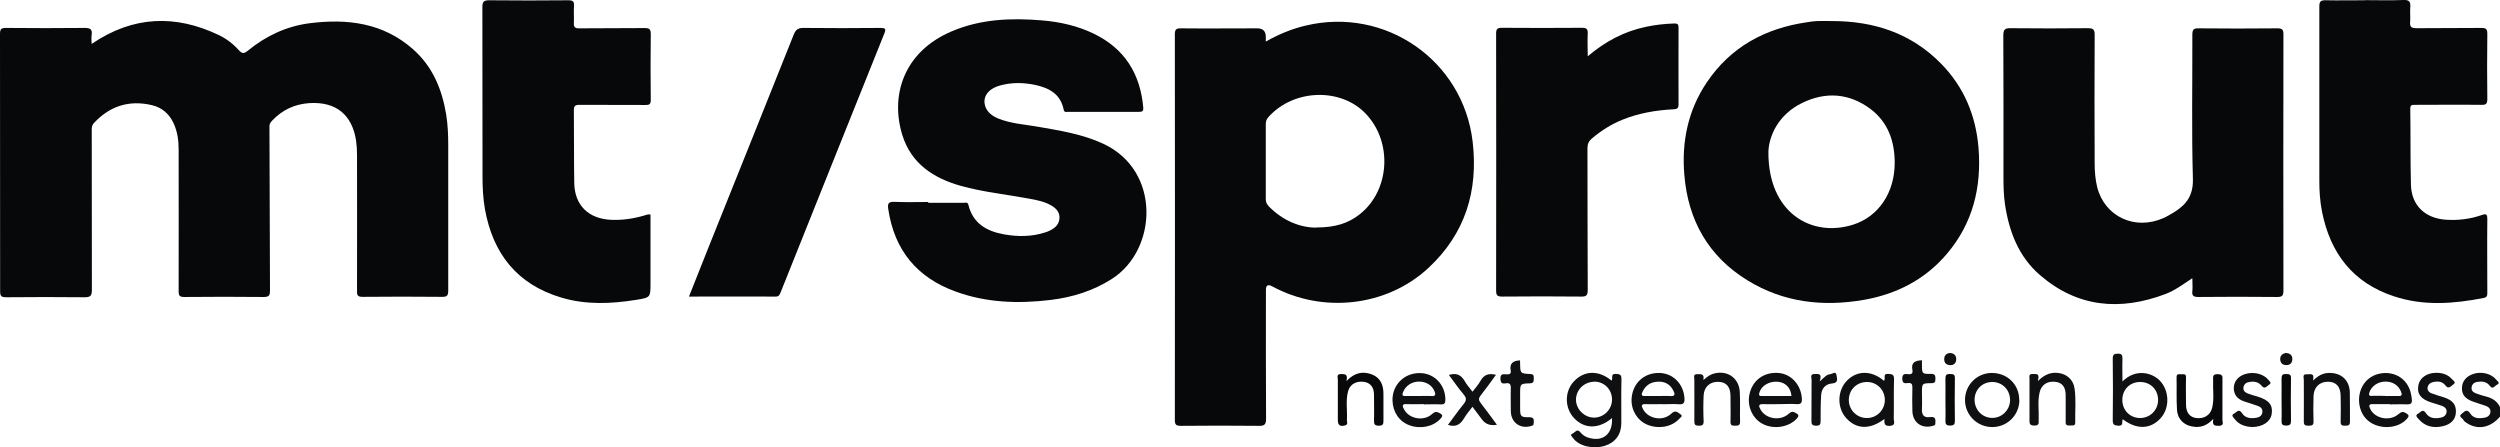
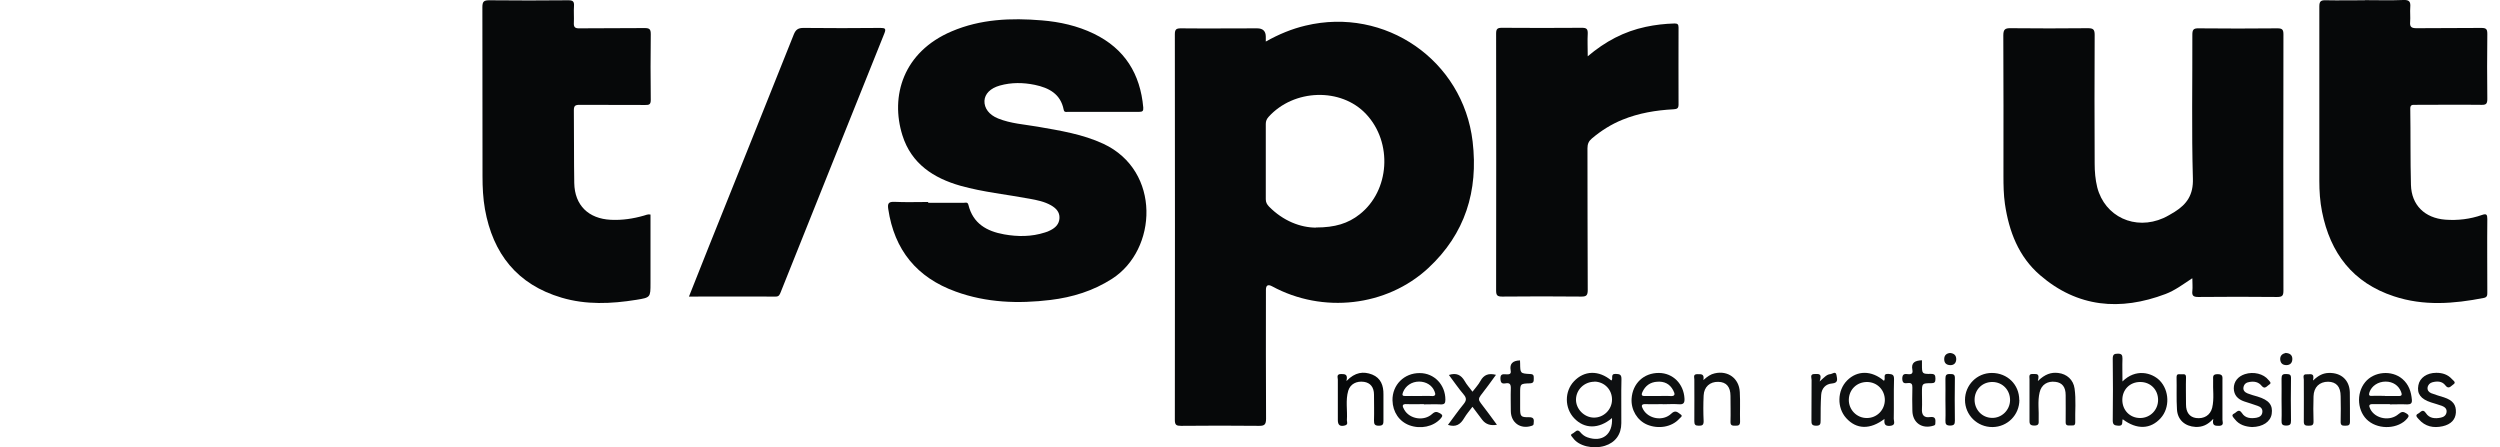
<svg xmlns="http://www.w3.org/2000/svg" id="Layer_2" viewBox="0 0 185.28 33.16">
  <defs>
    <style>
      .cls-1 {
        fill: #060809;
      }

      .cls-2 {
        fill: #0e1011;
      }
    </style>
  </defs>
  <g id="Laag_1">
    <g>
-       <path class="cls-2" d="M185.28,30.88c-.69.8-1.59,1-2.4.51-.12-.07-.26-.16-.32-.28-.07-.13-.4-.25-.12-.44.17-.12.37-.44.64-.02.24.38.67.38,1.08.3.22-.04.39-.19.41-.41.03-.23-.13-.38-.34-.46-.33-.11-.67-.21-.99-.33-.56-.21-.8-.53-.78-1.01.01-.48.32-.86.85-1.03.61-.2,1.34-.02,1.7.44.07.09.32.24.05.36-.16.07-.31.4-.54.08-.23-.31-.56-.34-.91-.29-.22.03-.39.15-.43.38-.05.25.1.39.31.47.25.09.51.18.77.24.46.12.83.35,1.03.81v.67Z" />
-       <path class="cls-1" d="M6.8,3.25c3.06-2.08,6.19-2.19,9.42-.65.56.27,1.06.65,1.48,1.12.23.25.37.28.65.05,1.34-1.1,2.87-1.83,4.61-2.05,2.78-.35,5.42-.03,7.63,1.91,1.47,1.29,2.17,2.98,2.48,4.87.12.76.15,1.52.15,2.28,0,3.58,0,7.16,0,10.74,0,.36-.07.49-.46.48-1.96-.02-3.93-.02-5.89,0-.34,0-.42-.1-.41-.42.01-3.36,0-6.72,0-10.07,0-.37-.02-.73-.07-1.09-.3-1.93-1.49-2.89-3.44-2.78-1.1.07-2.03.5-2.78,1.3-.11.12-.2.22-.2.41.02,4.06.02,8.12.04,12.17,0,.35-.05.49-.46.49-1.96-.02-3.93-.02-5.89,0-.34,0-.42-.09-.42-.42.01-3.5,0-7,0-10.5,0-.69-.09-1.36-.39-1.99-.33-.69-.87-1.14-1.6-1.31-1.68-.39-3.11.06-4.29,1.33-.18.2-.16.4-.16.62,0,3.92,0,7.83.01,11.75,0,.45-.13.54-.55.54-1.93-.02-3.86-.02-5.79,0-.33,0-.46-.05-.46-.43C.01,15.21.01,8.86,0,2.51c0-.38.11-.44.45-.44,1.95.02,3.89.02,5.84,0,.45,0,.56.14.5.54-.03.2,0,.41,0,.64Z" />
      <path class="cls-1" d="M93.81,3.08c.98-.55,1.93-.94,2.94-1.18,5.91-1.42,11.68,2.57,12.39,8.59.43,3.66-.55,6.84-3.29,9.38-3.09,2.86-7.83,3.38-11.57,1.35q-.46-.25-.46.26c0,3.18-.01,6.36.01,9.55,0,.46-.14.54-.56.53-1.91-.02-3.83-.02-5.74,0-.34,0-.46-.06-.46-.43.01-9.53.01-19.06,0-28.59,0-.37.11-.44.45-.44,1.88.02,3.77,0,5.65,0q.64,0,.64.62c0,.09,0,.19,0,.38ZM97.53,16.86c1.41,0,2.38-.3,3.23-.97,2.24-1.75,2.47-5.33.48-7.44-1.85-1.97-5.35-1.87-7.23.22-.13.15-.2.3-.2.51,0,1.86,0,3.72,0,5.59,0,.23.09.38.24.54,1.05,1.07,2.34,1.56,3.49,1.56Z" />
      <path class="cls-1" d="M162.46,20.63c-.68.45-1.28.9-1.97,1.16-3.36,1.27-6.52,1-9.3-1.4-1.59-1.37-2.3-3.24-2.6-5.27-.1-.7-.11-1.39-.11-2.09,0-3.47.01-6.94-.01-10.41,0-.45.14-.54.56-.53,1.9.02,3.8.02,5.7,0,.39,0,.51.08.51.49-.02,3.18-.01,6.37,0,9.55,0,.59.05,1.18.19,1.75.56,2.18,2.8,3.22,4.91,2.28.29-.13.56-.3.83-.46.91-.57,1.39-1.27,1.35-2.47-.1-3.55-.03-7.1-.04-10.65,0-.36.07-.49.46-.48,1.95.02,3.89.02,5.84,0,.35,0,.45.08.45.44-.01,6.33-.01,12.67,0,19,0,.38-.09.47-.47.47-1.95-.02-3.89-.02-5.84,0-.37,0-.48-.1-.44-.45.03-.28,0-.56,0-.92Z" />
-       <path class="cls-1" d="M135.77,1.56c3.11,0,5.87.9,8.08,3.15,1.7,1.73,2.58,3.84,2.78,6.23.24,2.91-.41,5.6-2.34,7.87-1.61,1.9-3.71,2.98-6.14,3.41-3.03.53-5.96.2-8.62-1.43-2.91-1.78-4.42-4.45-4.7-7.82-.21-2.47.27-4.79,1.66-6.86,1.77-2.63,4.32-4.01,7.42-4.46.25-.04.51-.08.76-.09.37-.01.73,0,1.1,0ZM131.06,11.23c-.04,4.54,3.19,6.4,6.28,5.42,1.89-.6,3.08-2.38,3.08-4.58,0-1.58-.48-3-1.79-3.99-1.57-1.18-3.32-1.3-5.05-.46-1.79.86-2.48,2.46-2.52,3.62Z" />
      <path class="cls-1" d="M68.8,15.03c.88,0,1.76,0,2.63,0,.12,0,.28-.08.34.15.34,1.39,1.36,1.96,2.65,2.19,1.01.18,2.03.18,3.02-.14.14-.04.27-.09.4-.16.38-.19.66-.46.68-.91.02-.45-.26-.73-.62-.94-.49-.28-1.04-.39-1.59-.49-1.71-.32-3.44-.49-5.12-.96-2.01-.57-3.65-1.64-4.31-3.74-.91-2.9.05-6.18,3.66-7.71,2.14-.91,4.39-1,6.67-.81,1.34.11,2.64.4,3.86.99,2.29,1.11,3.44,2.98,3.66,5.47.02.26-.06.32-.31.32-1.76,0-3.51,0-5.27,0-.13,0-.28.06-.32-.17-.23-1.16-1.09-1.61-2.13-1.83-.87-.18-1.74-.19-2.6.05-.71.2-1.11.62-1.14,1.13-.02.55.34,1.04,1.01,1.31.94.38,1.95.44,2.94.61,1.66.29,3.32.55,4.87,1.27,4.29,2.01,3.99,7.85.64,10-1.4.9-2.93,1.37-4.56,1.57-2.39.29-4.75.21-7.03-.62-2.88-1.04-4.55-3.08-5-6.12-.06-.41.02-.55.47-.53.83.04,1.66.01,2.49.01,0,.02,0,.03,0,.05Z" />
      <path class="cls-1" d="M175.25.01c.96,0,1.92.03,2.87-.01.45-.02.54.14.51.53-.03.36.02.73-.01,1.1-.04.4.14.46.49.46,1.6-.02,3.19,0,4.79-.02.37,0,.44.1.44.45-.02,1.61-.02,3.21,0,4.82,0,.37-.11.44-.45.43-1.63-.02-3.25,0-4.88,0-.21,0-.39-.03-.38.3.03,1.88,0,3.75.05,5.63.04,1.51,1.03,2.46,2.54,2.58.93.07,1.85-.04,2.73-.35.32-.11.39-.04.39.3-.02,1.81,0,3.63,0,5.44,0,.2,0,.36-.26.41-2.23.44-4.46.61-6.66-.12-3.05-1-4.72-3.2-5.33-6.27-.15-.75-.2-1.51-.2-2.28,0-4.31,0-8.62,0-12.93,0-.38.11-.47.47-.46.97.02,1.95,0,2.92,0Z" />
      <path class="cls-1" d="M48.21,15.89c0,1.69,0,3.4,0,5.1,0,1.05,0,1.06-1.05,1.23-1.86.3-3.72.38-5.54-.16-3.29-.97-5.09-3.26-5.68-6.56-.14-.8-.18-1.61-.18-2.42,0-4.18,0-8.37-.01-12.55,0-.44.13-.51.53-.51,1.95.02,3.89.02,5.84,0,.34,0,.44.09.42.42-.03.41.01.83-.01,1.24-.02.33.08.43.42.42,1.61-.02,3.22,0,4.83-.02.36,0,.45.09.45.45-.02,1.62-.02,3.25,0,4.87,0,.32-.1.39-.4.38-1.63-.01-3.26,0-4.88-.01-.33,0-.42.08-.42.41.02,1.8,0,3.6.03,5.39.03,1.65,1.06,2.64,2.71,2.72.84.04,1.65-.08,2.45-.31.15-.04.29-.12.49-.08Z" />
      <path class="cls-1" d="M117.66,4.18c1.32-1.12,2.71-1.85,4.31-2.19.7-.15,1.41-.23,2.13-.25.22,0,.3.06.3.29,0,1.91-.01,3.82,0,5.73,0,.31-.16.32-.38.34-1.3.07-2.56.28-3.77.77-.84.34-1.58.81-2.27,1.39-.24.2-.33.41-.33.73.01,3.5,0,7,.02,10.5,0,.4-.1.5-.5.49-1.95-.02-3.89-.02-5.84,0-.36,0-.45-.09-.45-.45.01-6.35.01-12.7,0-19.05,0-.34.1-.42.43-.42,1.98.01,3.96.02,5.94,0,.34,0,.43.1.42.43-.03.52,0,1.04,0,1.68Z" />
      <path class="cls-1" d="M51.06,21.98c.5-1.26.98-2.48,1.47-3.7,2.1-5.24,4.21-10.48,6.3-15.73.15-.37.34-.48.72-.48,1.9.02,3.8.02,5.7,0,.36,0,.43.06.29.41-2.57,6.39-5.12,12.78-7.68,19.17-.07.17-.12.34-.38.33-2.12-.01-4.24,0-6.41,0Z" />
      <path class="cls-2" d="M119.46,30.99c-.97.82-2.04.81-2.8,0-.71-.75-.72-1.98-.01-2.73.76-.81,1.84-.84,2.77-.06.17-.11-.11-.5.32-.49.31.01.44.05.43.41-.03,1.08,0,2.16-.01,3.24,0,.84-.45,1.44-1.22,1.68-.88.27-1.94.02-2.36-.58-.07-.1-.27-.23-.03-.33.17-.07.33-.39.56-.11.15.18.31.31.53.39,1.1.39,1.9-.2,1.83-1.43ZM118.17,28.29c-.74,0-1.35.57-1.37,1.3-.02.71.6,1.35,1.32,1.36.73.01,1.34-.59,1.35-1.32.01-.75-.56-1.34-1.31-1.35Z" />
      <path class="cls-2" d="M157.29,28.28c.99-.99,2.18-.67,2.77-.08.72.74.76,2.02.08,2.78-.75.84-1.78.88-2.82.09-.08.18.08.51-.33.48-.29-.02-.41-.07-.41-.39.02-1.53.02-3.05,0-4.58,0-.3.1-.37.38-.37.29,0,.34.11.34.37-.02.54,0,1.07,0,1.7ZM158.61,28.31c-.76,0-1.32.56-1.32,1.33,0,.76.56,1.34,1.32,1.34.74,0,1.33-.59,1.33-1.34,0-.76-.56-1.33-1.32-1.33Z" />
      <path class="cls-2" d="M139.67,31.04c-1.07.82-2.09.79-2.85-.06-.69-.77-.66-2.04.07-2.78.75-.76,1.82-.76,2.73.02.17-.13-.14-.54.33-.51.32.02.43.07.42.42-.03.97,0,1.94-.02,2.91,0,.19.17.48-.27.52-.44.04-.44-.2-.42-.51ZM138.37,28.31c-.75,0-1.33.55-1.35,1.3-.02.75.59,1.38,1.34,1.37.74,0,1.32-.59,1.33-1.33,0-.75-.57-1.33-1.31-1.34Z" />
      <path class="cls-2" d="M177.12,29.95c-.41,0-.83.01-1.24,0-.34-.01-.33.12-.21.37.36.72,1.46.93,2.1.36.22-.19.35-.18.56-.05.2.12.23.21.07.39-.64.76-2.04.85-2.87.18-.82-.66-.94-2.03-.24-2.88.65-.79,1.96-.91,2.75-.24.48.41.66.95.71,1.56.02.25-.09.33-.34.33-.43-.02-.86,0-1.29,0ZM176.75,29.35c.33,0,.67-.01,1,0,.27.01.28-.1.2-.31-.18-.47-.6-.76-1.15-.76-.55,0-1.03.32-1.19.78-.06.19-.06.3.19.28.32-.02.63,0,.95,0Z" />
-       <path class="cls-2" d="M131.95,29.95c-.41,0-.83.02-1.24,0-.41-.02-.38.14-.23.41.39.69,1.45.87,2.08.31.19-.17.31-.19.52-.07.25.14.26.24.06.45-.59.61-1.66.79-2.48.38-.76-.38-1.19-1.3-1.01-2.18.21-1.06,1.07-1.69,2.15-1.61.95.07,1.68.88,1.74,1.9.02.3-.06.44-.39.41-.4-.03-.8,0-1.2,0ZM132.77,29.35c-.05-.61-.44-1.01-1.02-1.06-.63-.05-1.22.3-1.36.81-.05.18-.02.26.19.25.73-.01,1.46,0,2.19,0Z" />
      <path class="cls-2" d="M123.23,29.95c-.41,0-.83.02-1.24,0-.37-.02-.36.13-.22.38.39.72,1.48.92,2.1.32.31-.3.49-.07.68.06.21.13-.03.24-.1.33-.55.61-1.54.78-2.38.43-.73-.31-1.2-1.09-1.15-1.92.07-1.13.9-1.92,2.03-1.91,1.04.01,1.83.81,1.89,1.89.02.33-.07.46-.42.43-.4-.03-.8,0-1.19,0ZM122.89,29.35c.29,0,.57-.02.86,0,.43.04.4-.15.25-.43-.25-.47-.65-.67-1.18-.63-.52.03-.89.3-1.1.77-.11.25-.01.3.22.29.32-.01.63,0,.95,0Z" />
      <path class="cls-2" d="M105.53,29.95c-.41,0-.83.02-1.24,0-.43-.03-.36.16-.22.41.39.7,1.46.88,2.07.32.21-.19.34-.18.56-.06.26.14.22.23.05.42-.53.58-1.46.78-2.29.48-.76-.28-1.24-.98-1.26-1.85-.02-1.14.86-2.03,2.02-2.02,1.08,0,1.9.87,1.9,1.97,0,.27-.07.36-.35.35-.41-.02-.83,0-1.24,0ZM105.13,29.35c.32,0,.64-.02.95,0,.33.03.33-.13.23-.36-.18-.44-.62-.71-1.14-.71-.55,0-1.01.32-1.19.79-.08.21-.05.29.19.28.32-.01.63,0,.95,0Z" />
      <path class="cls-2" d="M149.66,29.64c0,1.11-.88,2-1.99,2.01-1.13.01-2.04-.89-2.04-2.01,0-1.1.88-2,1.99-2,1.15,0,2.03.86,2.03,2ZM148.97,29.67c.01-.76-.55-1.35-1.3-1.36-.75-.01-1.33.56-1.33,1.32,0,.73.55,1.32,1.27,1.34.73.03,1.35-.57,1.36-1.31Z" />
      <path class="cls-2" d="M171.45,28.18c.38-.36.72-.53,1.14-.54.91-.03,1.53.52,1.56,1.43.02.73,0,1.46.01,2.19,0,.29-.15.28-.36.29-.25.01-.34-.06-.33-.32.02-.62.01-1.24,0-1.86,0-.71-.32-1.07-.93-1.08-.64,0-1.06.4-1.08,1.08-.02.62-.02,1.24,0,1.86.01.32-.15.31-.38.32-.24,0-.34-.05-.34-.31.01-1.03,0-2.07,0-3.1,0-.16-.12-.42.22-.4.24.02.6-.15.46.45Z" />
      <path class="cls-2" d="M151.04,28.23c.52-.5.97-.65,1.49-.59.65.07,1.13.51,1.22,1.15.12.84.03,1.68.05,2.52,0,.29-.21.21-.37.22-.18.01-.35.02-.34-.25.01-.67,0-1.34,0-2,0-.6-.26-.92-.75-.98-.6-.08-1.05.21-1.18.78-.16.67-.04,1.36-.07,2.04,0,.22.05.42-.32.42-.38,0-.36-.19-.36-.44,0-1,0-2,0-3,0-.17-.08-.41.25-.38.22.02.54-.11.37.5Z" />
      <path class="cls-2" d="M126.25,28.16c.29-.26.54-.43.83-.49.98-.23,1.81.37,1.86,1.39.04.73,0,1.46.02,2.19,0,.28-.13.3-.35.3-.21,0-.37,0-.36-.29.02-.64,0-1.27,0-1.91,0-.68-.31-1.04-.9-1.05-.62-.02-1.06.37-1.09,1.01-.03.63-.03,1.27,0,1.91,0,.3-.12.33-.37.33-.26,0-.32-.09-.32-.33.01-1.03,0-2.07,0-3.1,0-.16-.11-.4.24-.39.27,0,.52-.03.43.44Z" />
      <path class="cls-1" d="M99.81,28.22c.61-.63,1.23-.72,1.89-.46.64.26.84.82.83,1.47,0,.64,0,1.27,0,1.91,0,.25,0,.41-.34.41-.32,0-.36-.12-.36-.39.02-.64,0-1.27,0-1.91,0-.55-.27-.88-.74-.95-.55-.08-1.02.16-1.17.66-.21.71-.05,1.45-.1,2.18,0,.13.11.32-.14.39-.36.1-.53-.02-.53-.39,0-1,0-2,0-3,0-.17-.13-.42.25-.42.3,0,.5.03.39.5Z" />
      <path class="cls-1" d="M164.02,31.05c-.4.44-.81.61-1.3.59-.78-.04-1.34-.52-1.38-1.3-.05-.79-.01-1.59-.03-2.38,0-.31.2-.21.36-.22.17,0,.35-.06.34.24-.02.67,0,1.34,0,2,0,.59.27.93.74,1,.59.08,1.06-.2,1.2-.76.16-.67.04-1.36.07-2.04.01-.22-.08-.45.33-.45.42,0,.36.22.36.47,0,.97,0,1.94,0,2.91,0,.17.14.43-.24.45-.3,0-.54,0-.44-.49Z" />
      <path class="cls-2" d="M166.91,31.65c-.48-.03-.96-.15-1.3-.6-.09-.12-.3-.28-.02-.41.17-.08.33-.39.57-.02.24.38.66.41,1.07.34.23-.04.42-.16.44-.43.02-.26-.15-.38-.35-.45-.33-.12-.67-.22-1-.33-.47-.16-.76-.46-.77-.97,0-.49.3-.88.82-1.05.64-.21,1.39-.03,1.75.43.08.1.26.23.06.34-.16.09-.32.39-.56.1-.24-.3-.56-.35-.91-.29-.22.03-.39.14-.44.38-.05.25.11.39.31.47.23.09.48.16.73.23.85.26,1.15.63,1.05,1.29-.09.57-.65.96-1.46.97Z" />
      <path class="cls-2" d="M180.57,27.63c.45,0,.85.13,1.15.47.09.1.35.24.09.4-.16.1-.33.39-.58.06-.24-.32-.61-.32-.96-.23-.19.05-.33.19-.36.4-.02.21.11.34.27.41.31.12.63.21.95.31.66.22.91.55.88,1.13-.03.51-.36.87-.98,1.01-.68.15-1.3.03-1.78-.53-.09-.11-.31-.28-.03-.41.17-.08.33-.4.57-.03.26.4.69.42,1.11.33.21-.04.39-.17.42-.41.03-.25-.14-.38-.34-.46-.27-.1-.55-.17-.82-.26-.76-.25-1.05-.64-.93-1.27.1-.55.63-.92,1.33-.92Z" />
      <path class="cls-2" d="M109.14,30.13c-.24.32-.46.57-.63.86-.26.44-.59.7-1.2.5.39-.52.75-1.04,1.16-1.54.21-.26.24-.44,0-.72-.39-.46-.72-.95-1.09-1.44.55-.18.9-.01,1.17.45.15.27.37.51.58.79.22-.29.44-.52.59-.8.25-.46.61-.59,1.15-.45-.38.52-.74,1.03-1.13,1.52-.17.22-.17.35,0,.57.41.52.79,1.06,1.2,1.61q-.71.13-1.09-.37c-.23-.3-.46-.61-.73-.97Z" />
      <path class="cls-2" d="M142.44,26.7c0,.12,0,.22,0,.31,0,.69,0,.71.68.7.31,0,.31.14.32.37,0,.25-.07.32-.32.32-.68,0-.68.02-.68.71,0,.4.02.8,0,1.19-.03.45.15.68.6.61.44-.06.41.21.39.49,0,.1-.06.12-.15.15-.84.26-1.53-.22-1.55-1.1-.01-.57-.02-1.15,0-1.72.01-.27-.07-.37-.34-.34-.23.03-.4.03-.41-.32,0-.38.19-.37.44-.34.26.03.36-.07.31-.32-.11-.55.21-.69.71-.71Z" />
      <path class="cls-2" d="M112.65,26.7c0,.09.01.17.01.24.01.72,0,.74.75.78.27.01.26.14.26.33,0,.21,0,.35-.29.36-.72.02-.72.04-.72.75,0,.37,0,.73,0,1.1,0,.6.05.67.65.66.43-.01.37.23.35.49,0,.09-.06.12-.15.15-.82.27-1.53-.23-1.54-1.09,0-.56-.02-1.11,0-1.67.01-.31-.07-.45-.39-.39-.28.05-.37-.05-.38-.35-.01-.36.19-.33.41-.32.2.01.41.02.35-.28-.09-.5.14-.73.68-.75Z" />
      <path class="cls-2" d="M134.87,28.26c.34-.3.51-.51.77-.53.16-.01.42-.27.47.09.03.23.17.56-.33.6-.47.03-.78.36-.81.85-.04.63-.04,1.27-.04,1.9,0,.24-.02.38-.32.38-.31,0-.37-.11-.36-.39.01-1,0-2,.01-3,0-.17-.14-.45.23-.44.26,0,.58-.08.37.54Z" />
      <path class="cls-1" d="M144.18,29.64c0-.52.01-1.05,0-1.57,0-.26.06-.36.34-.35.24,0,.37.02.36.32-.02,1.05-.01,2.1,0,3.14,0,.26-.06.35-.34.36-.31,0-.37-.11-.36-.38.02-.51,0-1.02,0-1.52Z" />
      <path class="cls-1" d="M169.09,29.59c0-.51.01-1.02,0-1.52,0-.26.06-.36.34-.35.24.01.37.02.36.32-.02,1.05-.01,2.1,0,3.14,0,.26-.06.35-.34.36-.31,0-.37-.1-.36-.38.02-.52,0-1.05,0-1.57Z" />
      <path class="cls-2" d="M169.42,26.16c.29.02.47.16.47.44,0,.27-.14.45-.43.46-.29,0-.45-.14-.47-.43-.01-.29.17-.42.43-.48Z" />
      <path class="cls-2" d="M144.53,26.16c.31.03.46.2.45.48-.01.27-.18.44-.47.42-.29-.02-.43-.18-.42-.47.01-.29.2-.41.44-.43Z" />
    </g>
  </g>
</svg>